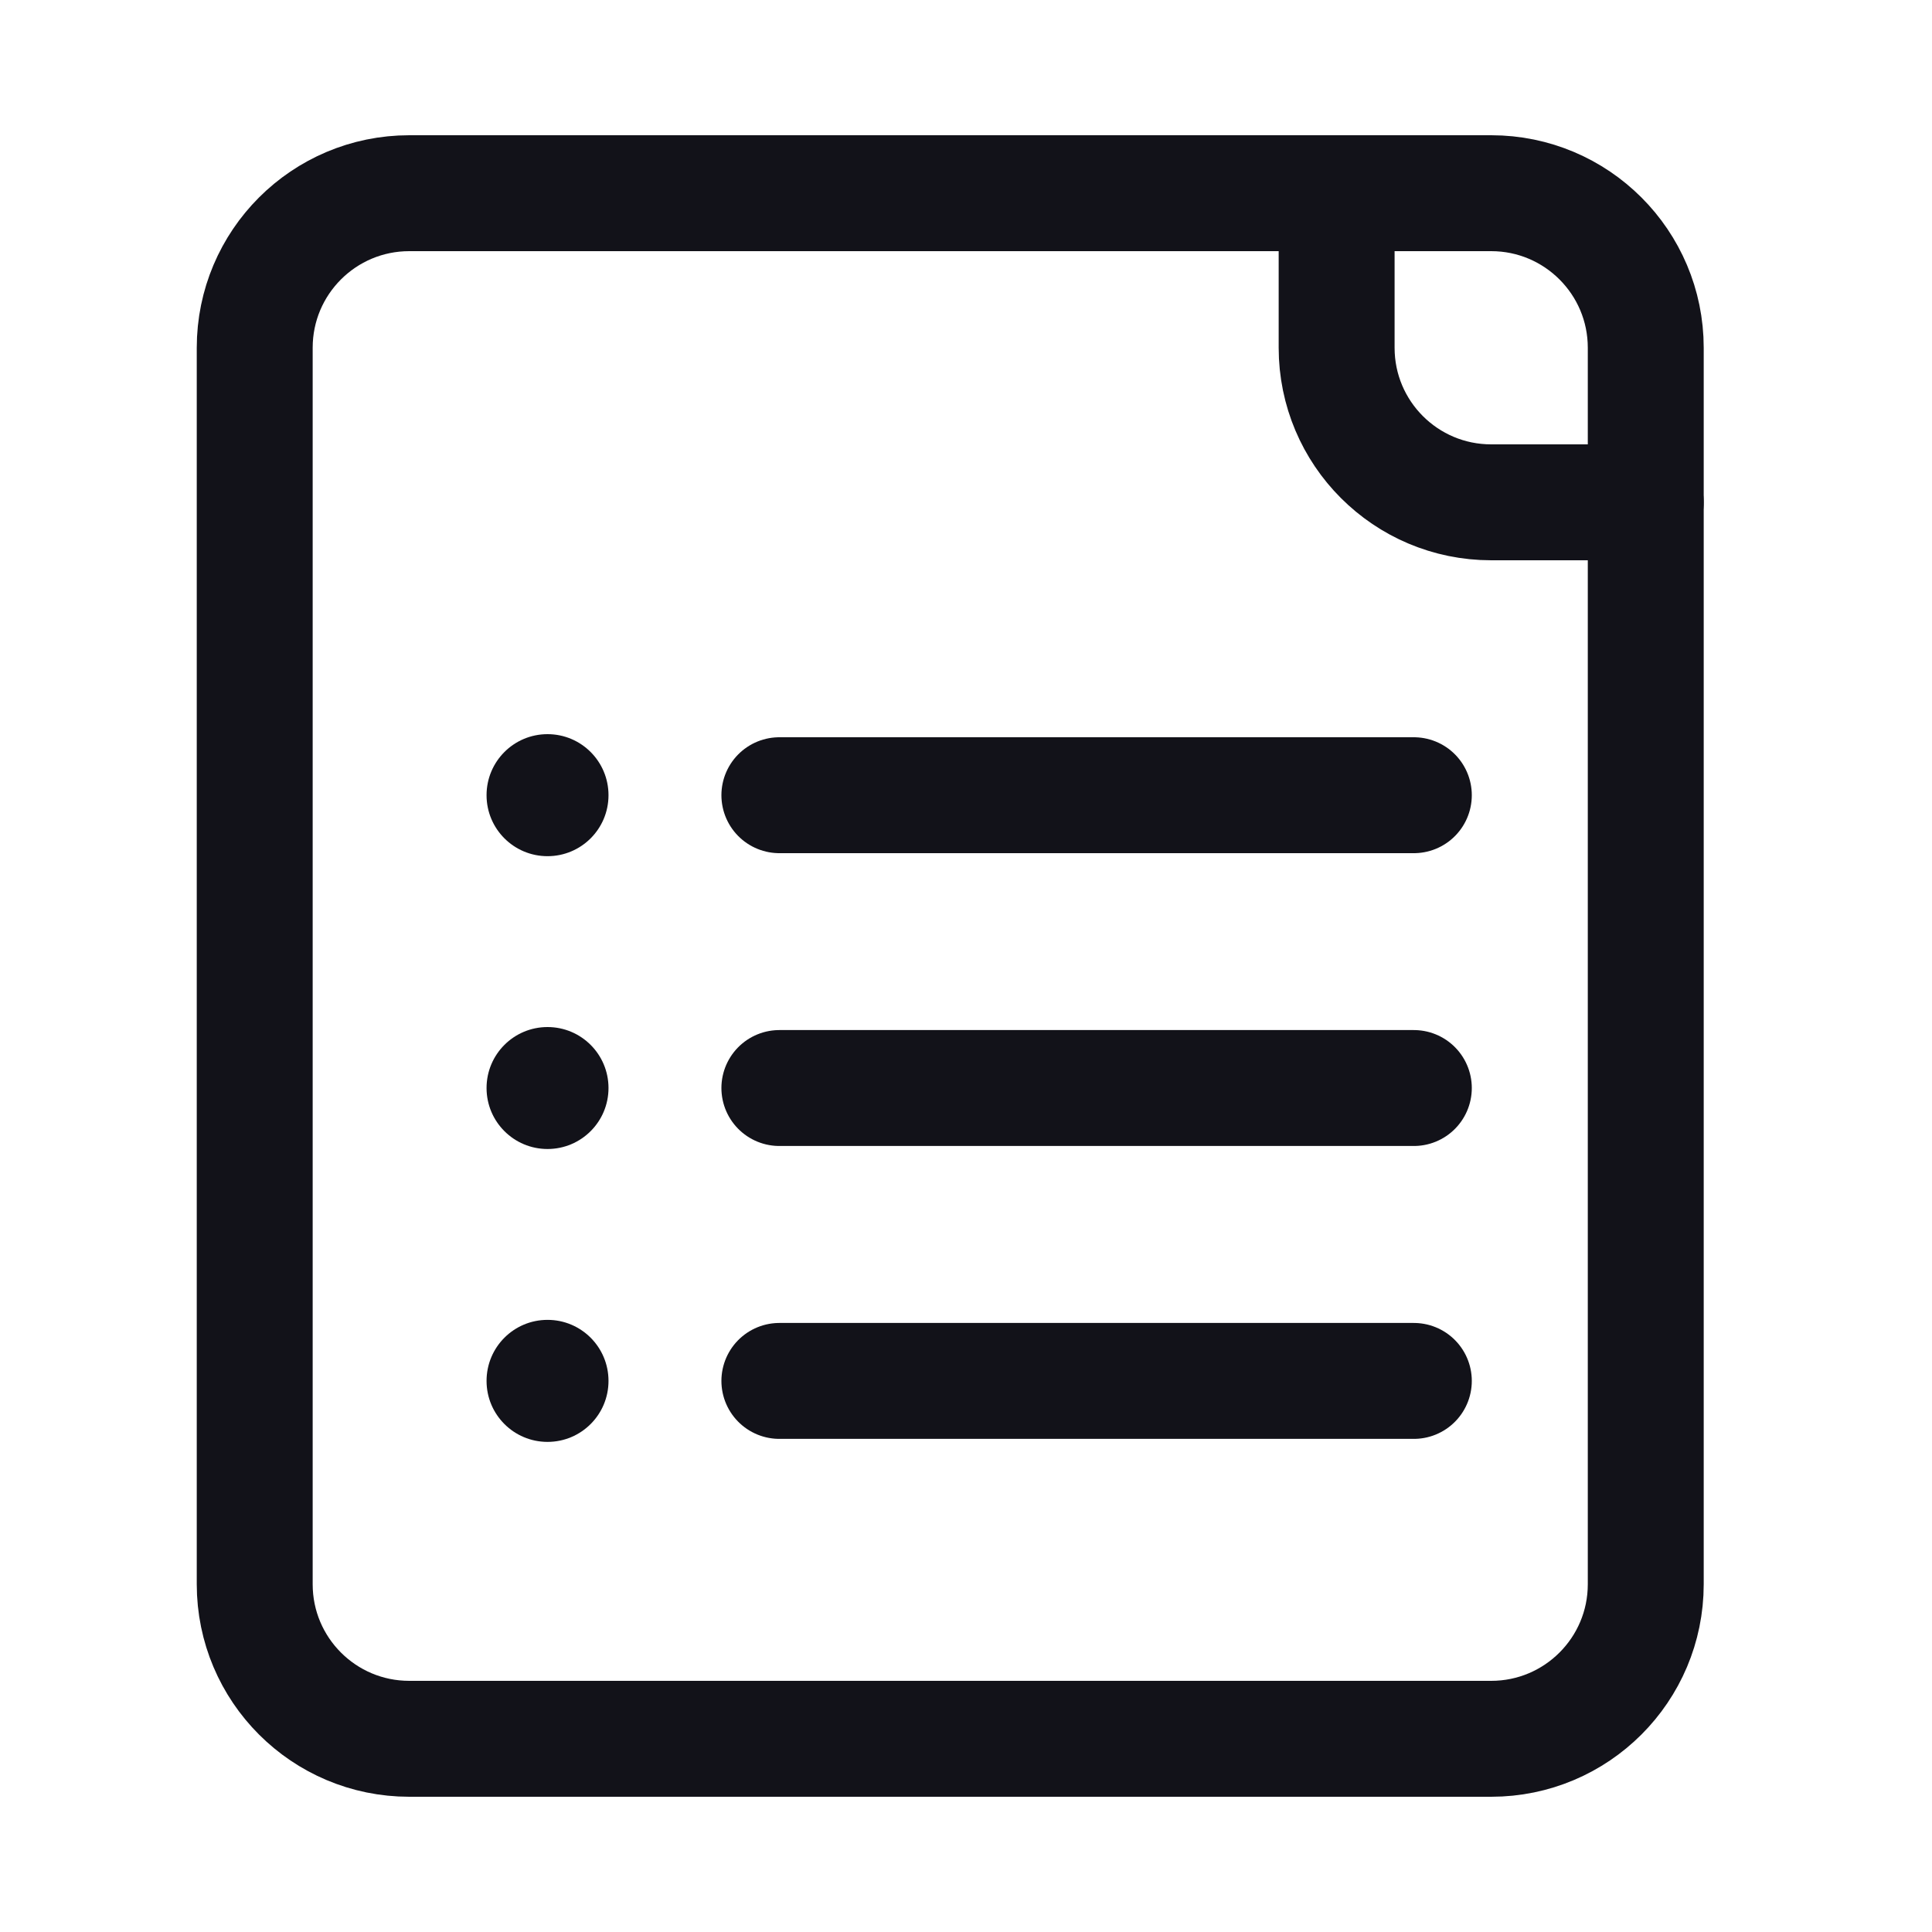
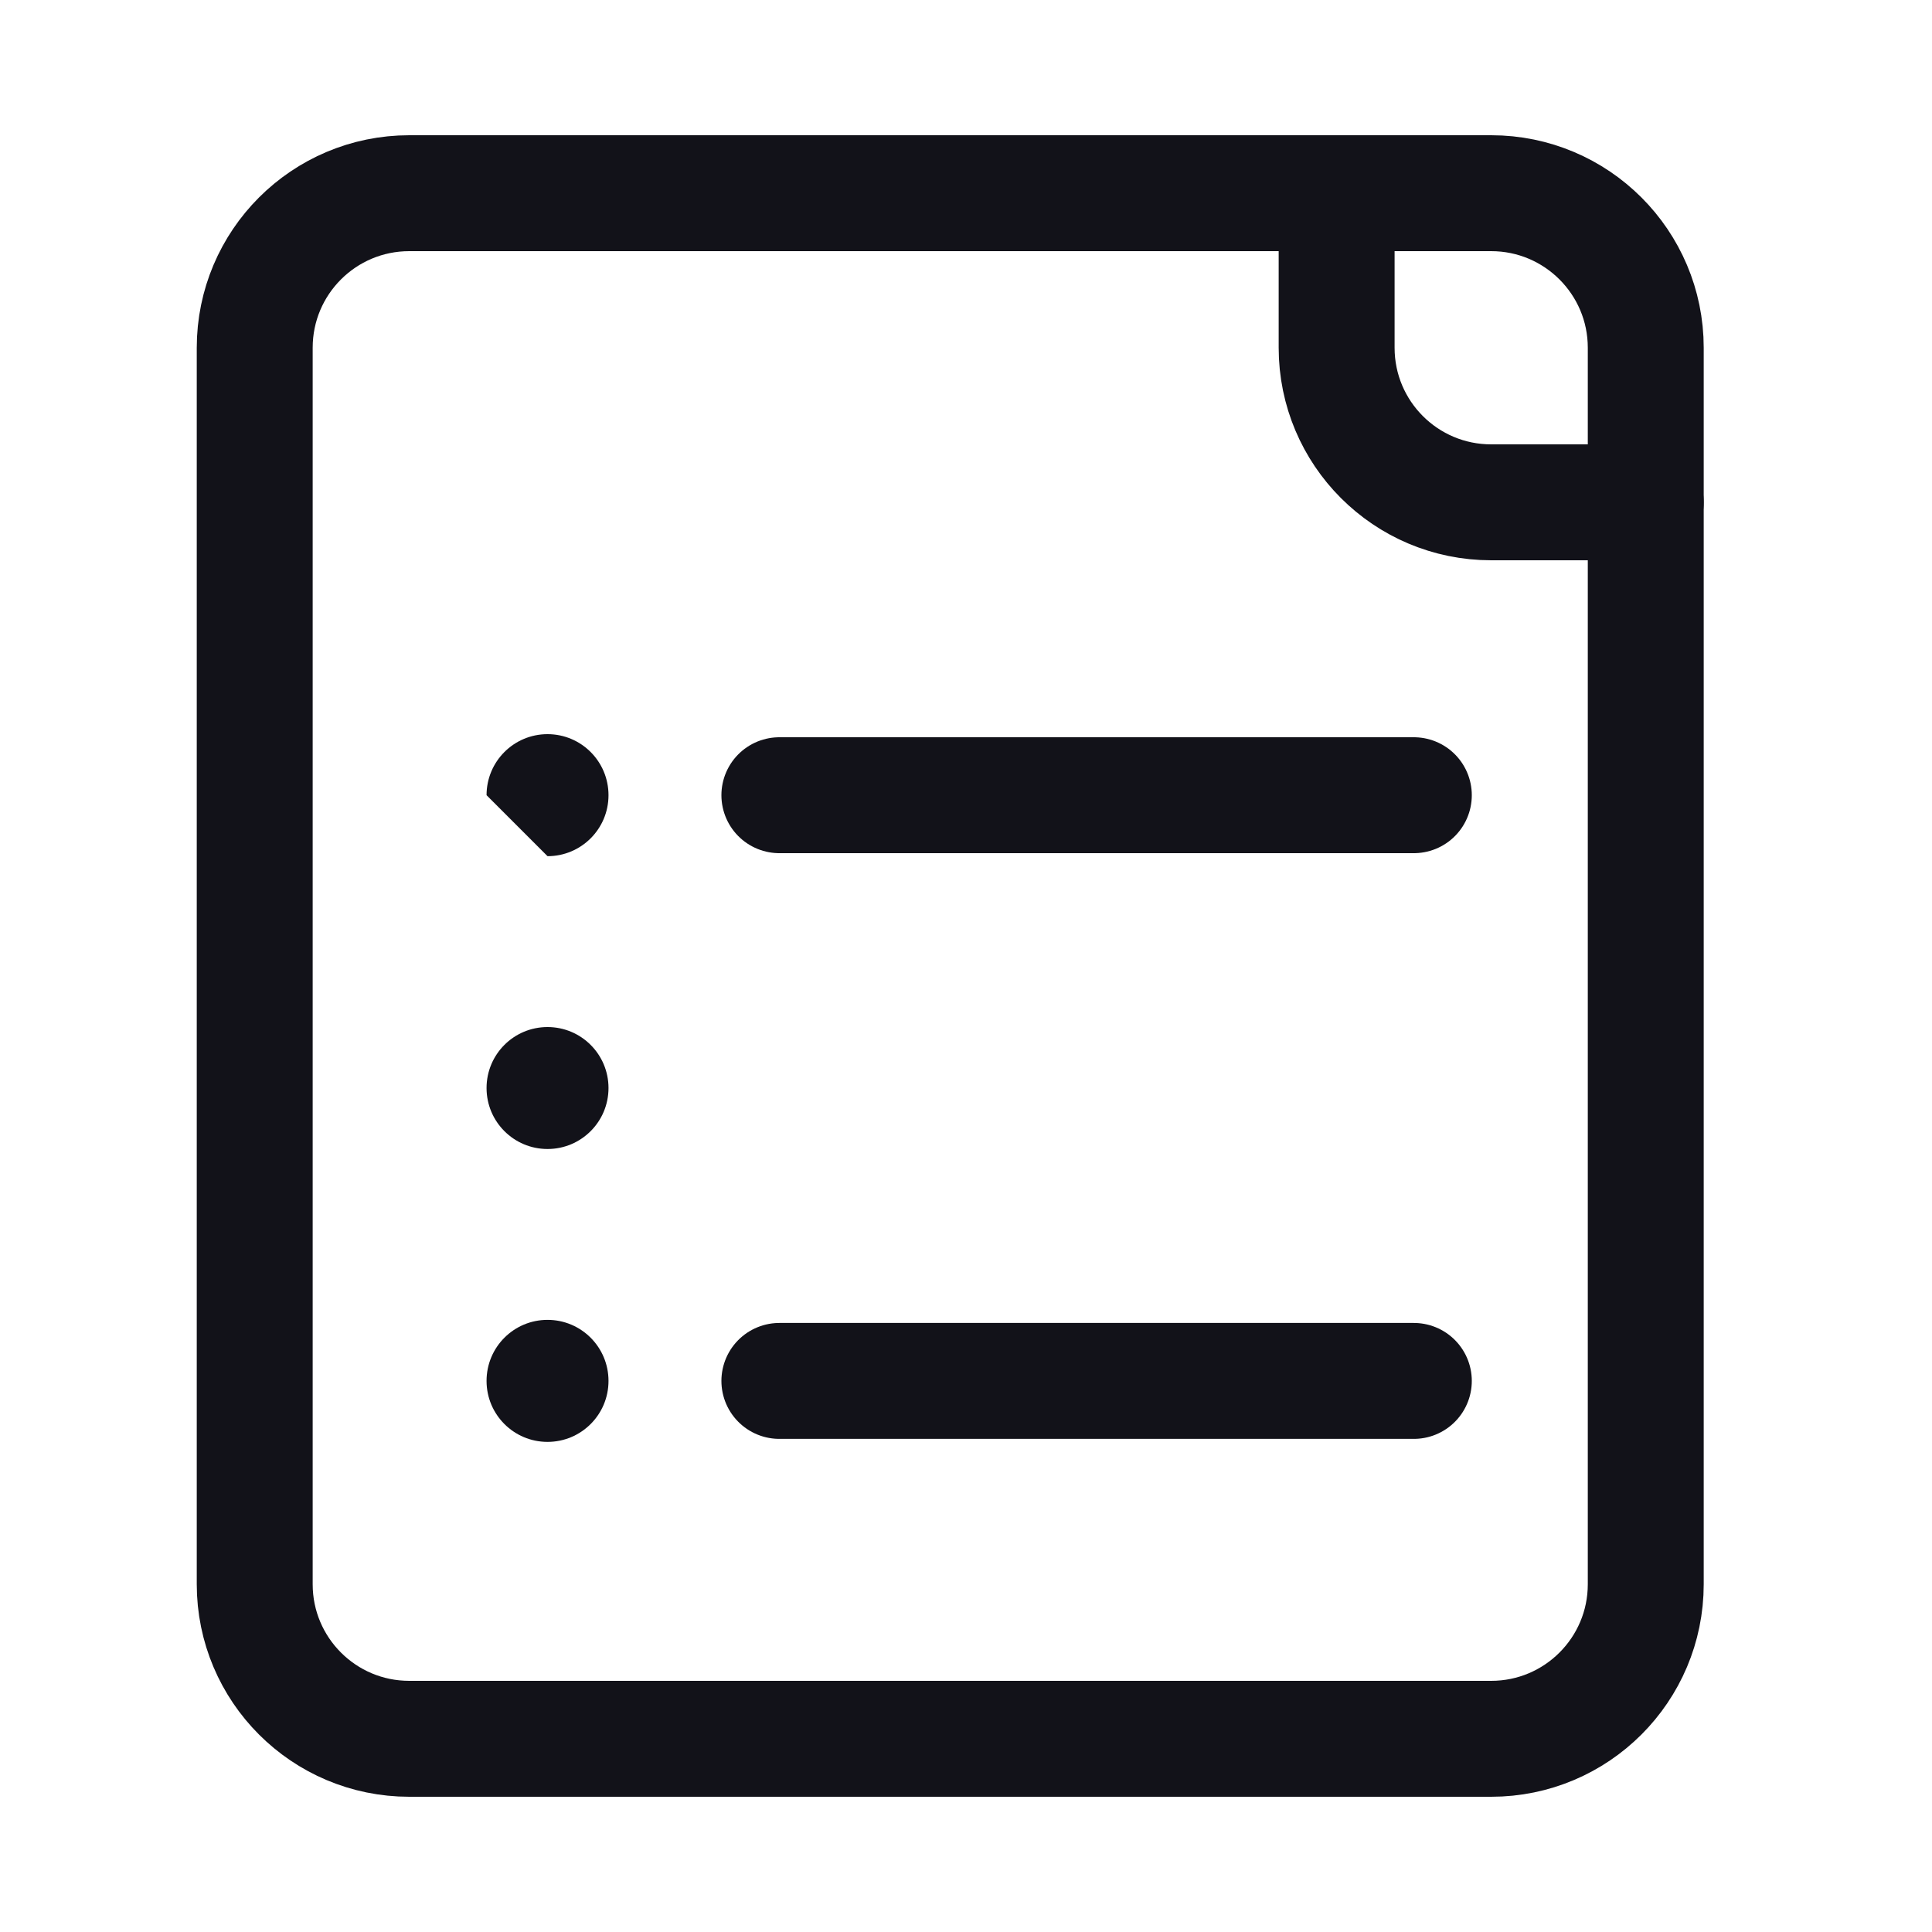
<svg xmlns="http://www.w3.org/2000/svg" width="25" height="25" viewBox="0 0 25 25" fill="none">
  <path d="M3.296 20.5V4.5C3.296 3.395 4.191 2.5 5.296 2.5H17.296H19.296C20.4 2.5 21.296 3.395 21.296 4.5V6.5V20.5C21.296 21.605 20.4 22.5 19.296 22.5H5.296C4.191 22.5 3.296 21.605 3.296 20.5Z" stroke="#121219" stroke-width="1.5" />
  <path d="M17.296 2.5V4.5C17.296 5.605 18.191 6.5 19.296 6.5H21.296" stroke="#121219" stroke-width="1.5" stroke-linecap="round" />
  <path d="M10.085 10.29L18.295 10.29" stroke="#121219" stroke-width="1.5" stroke-linecap="round" />
-   <path d="M10.085 14.079L18.295 14.079" stroke="#121219" stroke-width="1.5" stroke-linecap="round" />
  <path d="M10.085 17.869L18.295 17.869" stroke="#121219" stroke-width="1.5" stroke-linecap="round" />
  <path d="M7.085 14.868C7.521 14.868 7.874 14.515 7.874 14.079C7.874 13.643 7.521 13.29 7.085 13.29C6.649 13.29 6.296 13.643 6.296 14.079C6.296 14.515 6.649 14.868 7.085 14.868Z" fill="#121219" />
-   <path d="M7.085 11.079C7.521 11.079 7.874 10.726 7.874 10.29C7.874 9.853 7.521 9.5 7.085 9.5C6.649 9.5 6.296 9.853 6.296 10.29C6.296 10.726 6.649 11.079 7.085 11.079Z" fill="#121219" />
+   <path d="M7.085 11.079C7.521 11.079 7.874 10.726 7.874 10.29C7.874 9.853 7.521 9.5 7.085 9.5C6.649 9.5 6.296 9.853 6.296 10.29Z" fill="#121219" />
  <path d="M7.085 18.658C7.521 18.658 7.874 18.305 7.874 17.869C7.874 17.432 7.521 17.079 7.085 17.079C6.649 17.079 6.296 17.432 6.296 17.869C6.296 18.305 6.649 18.658 7.085 18.658Z" fill="#121219" />
</svg>